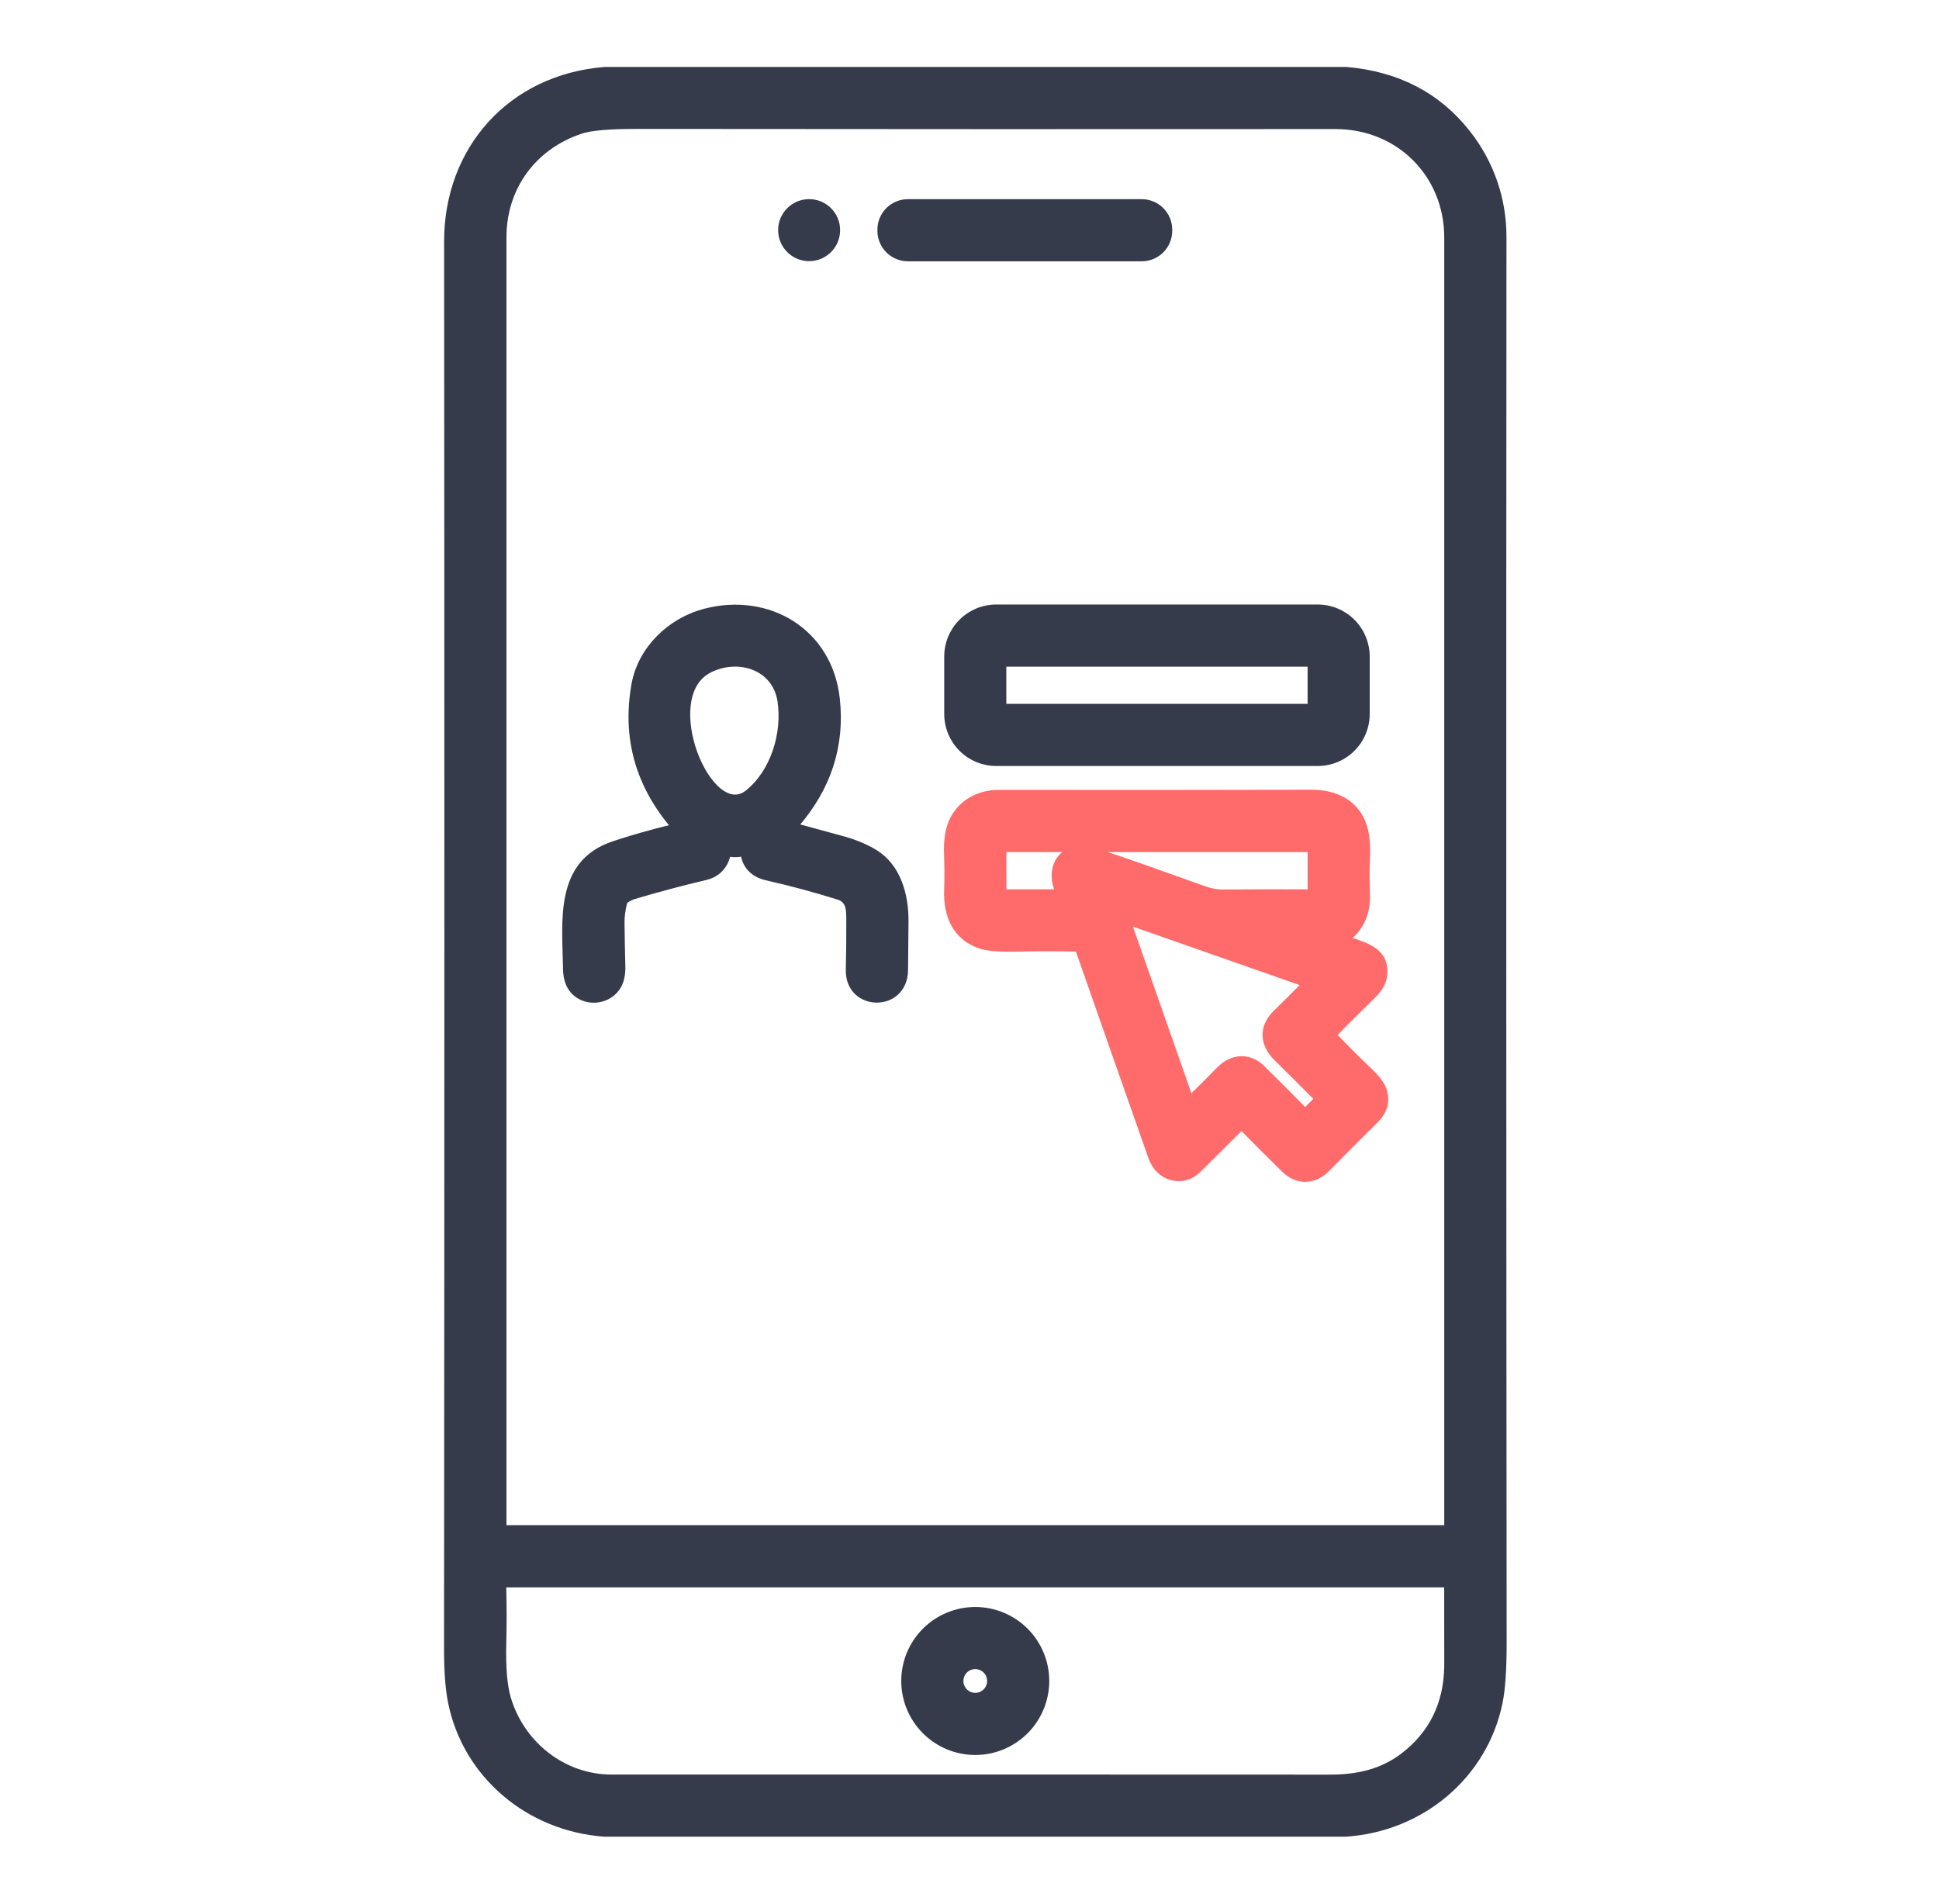
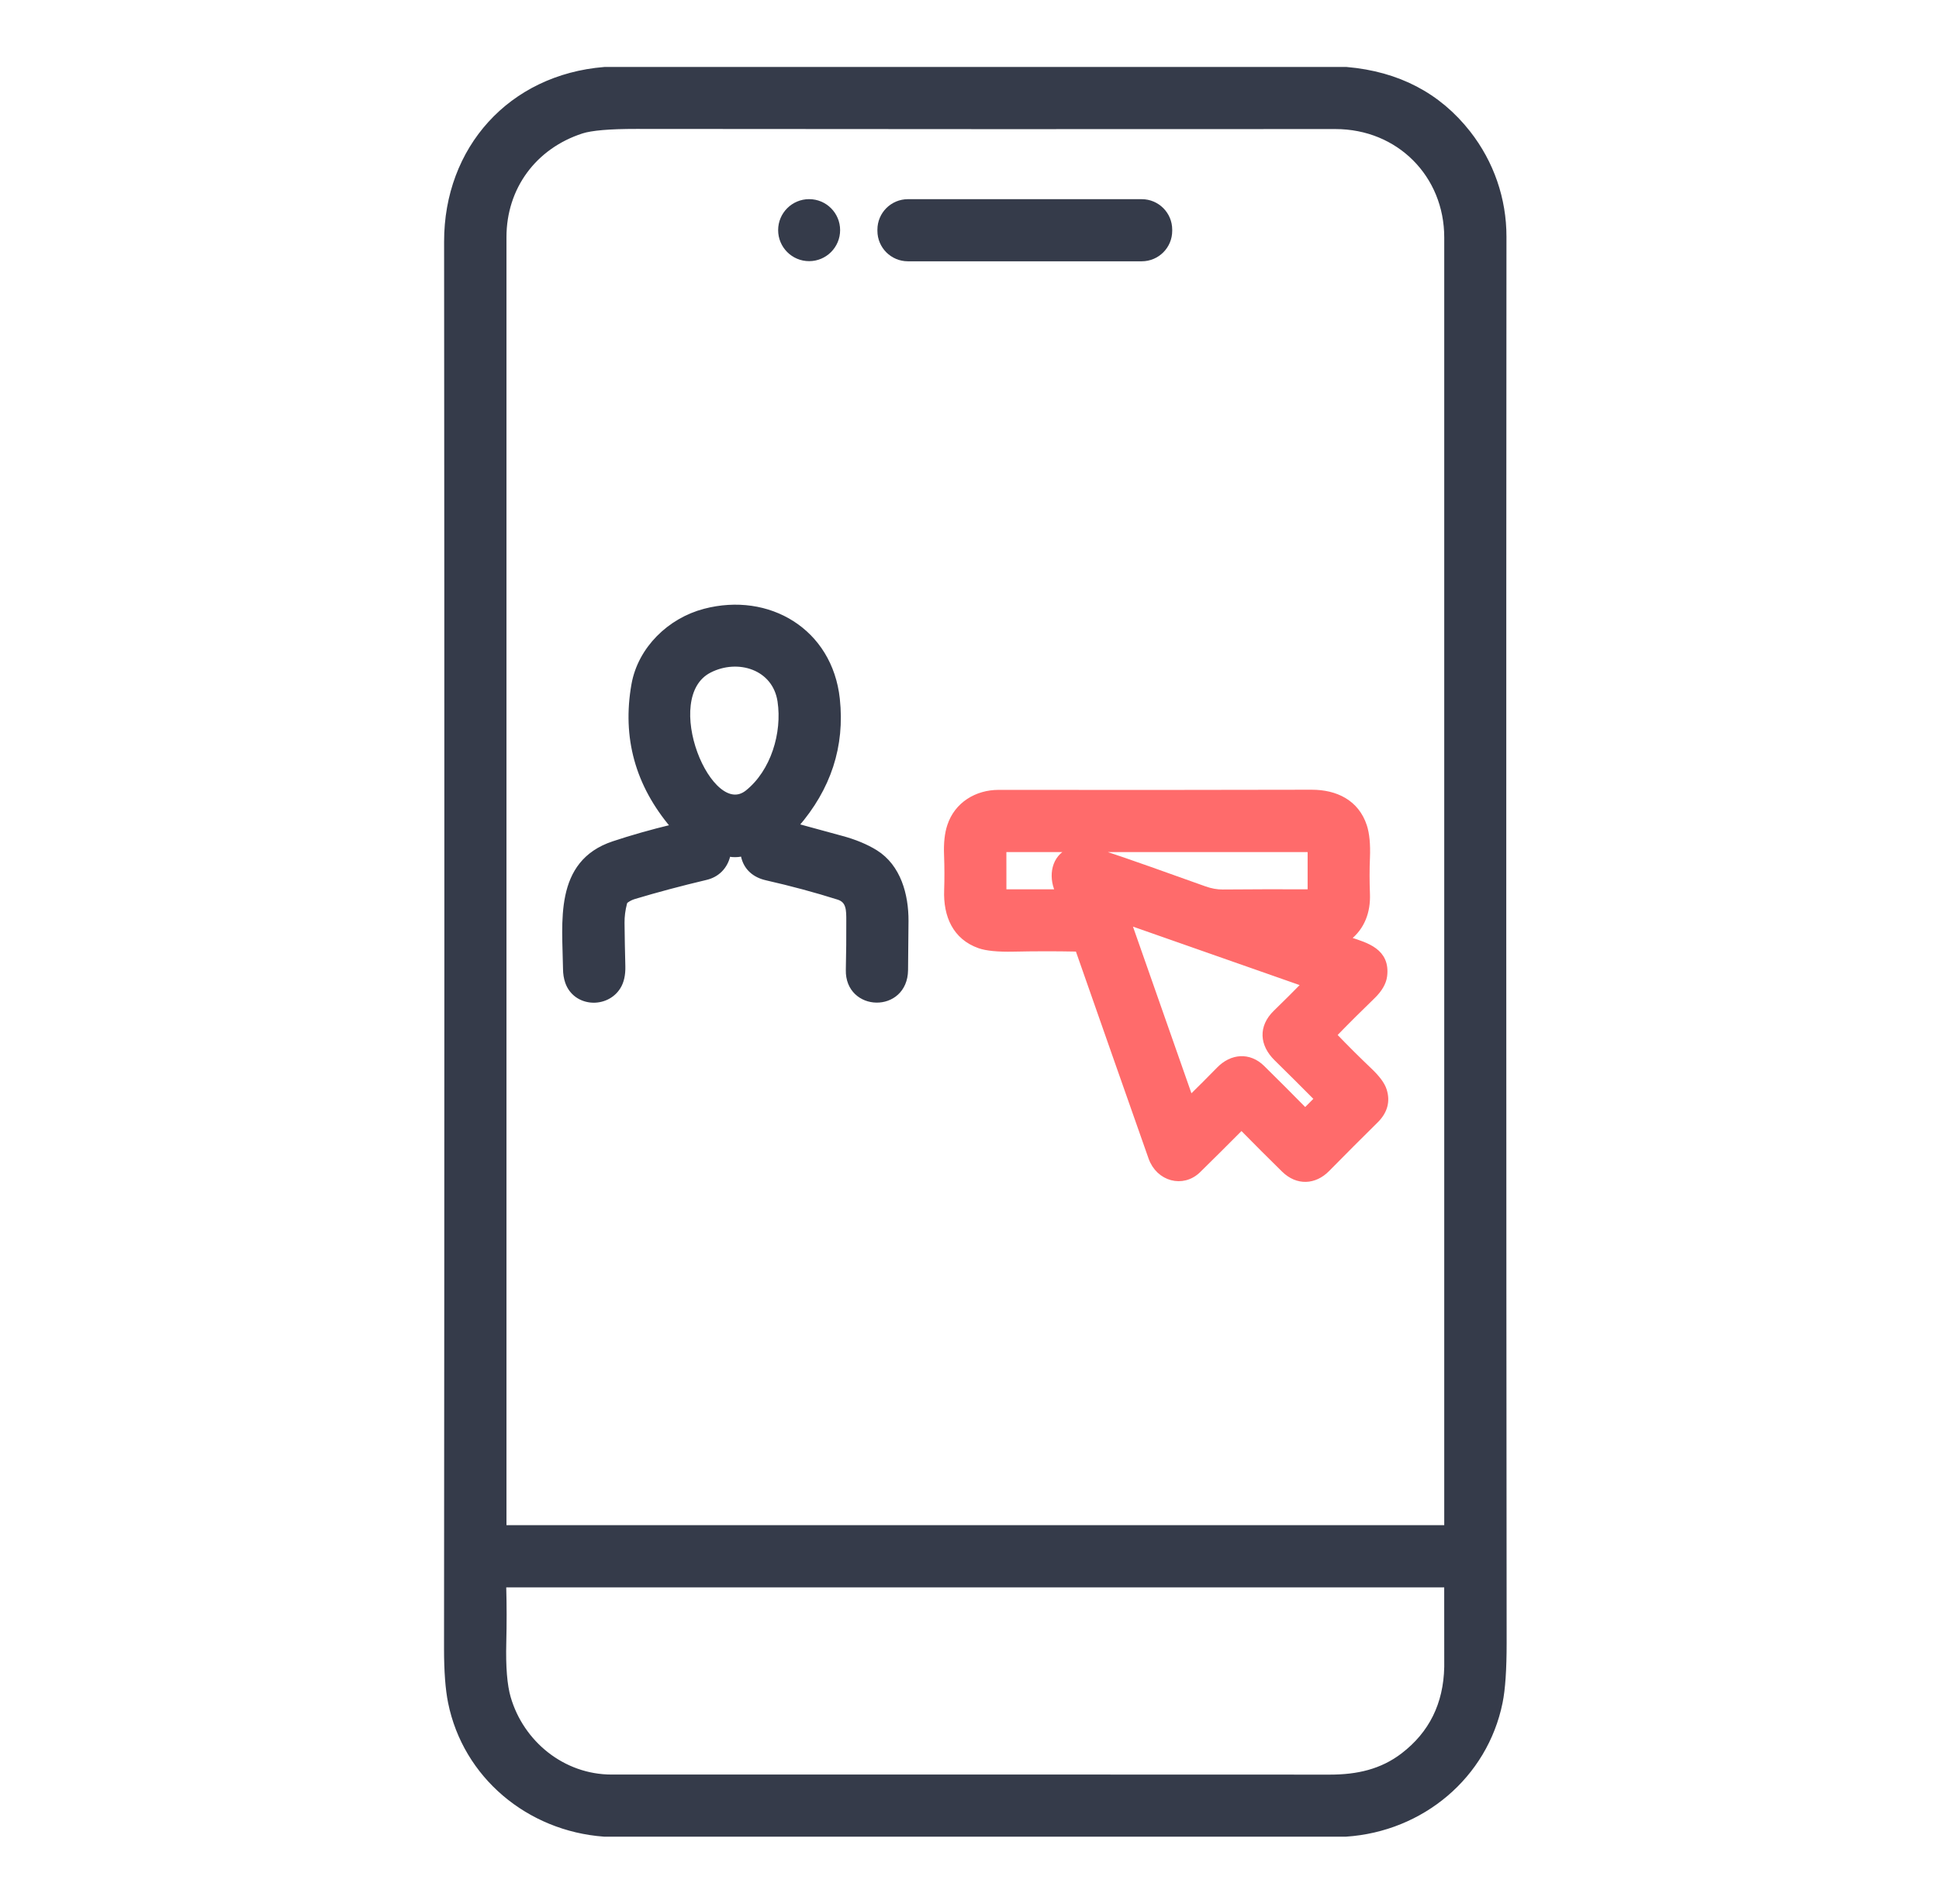
<svg xmlns="http://www.w3.org/2000/svg" width="55" height="54" viewBox="0 0 55 54" fill="none">
  <path d="M17.145 2H38.194C39.642 2.126 40.784 2.723 41.621 3.79C42.281 4.633 42.632 5.656 42.631 6.714C42.622 19.904 42.624 33.202 42.636 46.606C42.636 47.352 42.599 47.911 42.523 48.282C42.101 50.364 40.313 51.857 38.177 52H17.139C15.012 51.845 13.227 50.358 12.808 48.282C12.733 47.91 12.695 47.406 12.695 46.77C12.707 33.415 12.708 20.11 12.697 6.856C12.694 4.234 14.5 2.215 17.145 2ZM16.491 3.69C15.13 4.132 14.266 5.302 14.266 6.729C14.266 18.928 14.266 31.126 14.266 43.322C14.266 43.333 14.27 43.344 14.278 43.352C14.286 43.36 14.296 43.364 14.308 43.364L41.04 43.363C41.058 43.363 41.066 43.355 41.066 43.337C41.065 31.138 41.065 18.939 41.066 6.737C41.067 4.953 39.699 3.56 37.878 3.561C31.634 3.566 25.026 3.564 18.052 3.557C17.288 3.556 16.768 3.601 16.491 3.69ZM14.388 48.164C14.765 49.467 15.951 50.438 17.349 50.438C23.894 50.436 30.685 50.437 37.722 50.44C38.511 50.44 39.206 50.284 39.815 49.818C40.626 49.197 41.043 48.354 41.066 47.288C41.067 47.278 41.067 46.503 41.065 44.961C41.065 44.952 41.062 44.944 41.056 44.938C41.05 44.931 41.041 44.928 41.032 44.928H14.331C14.282 44.928 14.258 44.953 14.259 45.002C14.274 45.539 14.274 46.07 14.261 46.594C14.243 47.287 14.286 47.81 14.388 48.164Z" fill="#353B4A" stroke="#353B4A" stroke-width="0.2" />
  <path d="M32.386 5.75H25.753C25.331 5.75 24.988 6.092 24.988 6.515V6.548C24.988 6.97 25.331 7.312 25.753 7.312H32.386C32.808 7.312 33.15 6.97 33.15 6.548V6.515C33.15 6.092 32.808 5.75 32.386 5.75Z" fill="#353B4A" stroke="#353B4A" stroke-width="0.2" />
  <path d="M22.951 7.308C23.382 7.308 23.73 6.959 23.73 6.528C23.73 6.098 23.382 5.749 22.951 5.749C22.521 5.749 22.172 6.098 22.172 6.528C22.172 6.959 22.521 7.308 22.951 7.308Z" fill="#353B4A" stroke="#353B4A" stroke-width="0.2" />
-   <path d="M22.576 23.456C23.008 23.575 23.437 23.692 23.865 23.808C24.236 23.908 24.553 24.04 24.817 24.203C25.458 24.602 25.673 25.392 25.67 26.122C25.668 26.571 25.663 27.037 25.657 27.52C25.642 28.637 24.067 28.594 24.092 27.514C24.103 27.039 24.107 26.573 24.105 26.114C24.104 25.83 24.116 25.526 23.787 25.423C23.145 25.22 22.466 25.037 21.75 24.874C21.429 24.802 21.187 24.608 21.116 24.271C21.103 24.213 21.068 24.19 21.01 24.2C20.908 24.219 20.808 24.22 20.711 24.204C20.66 24.195 20.629 24.215 20.616 24.266C20.54 24.572 20.328 24.789 20.021 24.862C19.296 25.034 18.616 25.215 17.981 25.406C17.893 25.432 17.814 25.472 17.741 25.526C17.716 25.546 17.697 25.574 17.689 25.605C17.637 25.805 17.613 25.995 17.615 26.178C17.619 26.575 17.627 26.985 17.638 27.408C17.644 27.647 17.601 27.839 17.509 27.984C17.179 28.506 16.34 28.459 16.128 27.846C16.09 27.736 16.071 27.616 16.07 27.486C16.053 26.154 15.809 24.493 17.409 23.961C17.925 23.789 18.485 23.63 19.09 23.484C19.134 23.473 19.141 23.451 19.112 23.417C18.115 22.242 17.748 20.912 18.01 19.427C18.188 18.424 19.015 17.622 19.996 17.366C21.786 16.897 23.515 17.916 23.722 19.83C23.865 21.156 23.477 22.345 22.559 23.399C22.534 23.427 22.54 23.446 22.576 23.456ZM20.106 18.992C18.611 19.765 20.108 23.393 21.223 22.499C21.958 21.909 22.292 20.805 22.154 19.885C22.005 18.898 20.933 18.565 20.106 18.992Z" fill="#353B4A" stroke="#353B4A" stroke-width="0.2" />
-   <path d="M38.752 20.253C38.752 20.618 38.607 20.968 38.349 21.226C38.091 21.484 37.741 21.629 37.376 21.629H28.259C27.894 21.629 27.544 21.484 27.286 21.226C27.028 20.968 26.883 20.618 26.883 20.253V18.624C26.883 18.259 27.028 17.909 27.286 17.651C27.544 17.393 27.894 17.248 28.259 17.248H37.376C37.741 17.248 38.091 17.393 38.349 17.651C38.607 17.909 38.752 18.259 38.752 18.624V20.253ZM37.19 18.848C37.19 18.843 37.19 18.838 37.188 18.834C37.186 18.829 37.183 18.825 37.18 18.821C37.176 18.818 37.172 18.815 37.167 18.813C37.163 18.811 37.158 18.811 37.153 18.811H28.481C28.477 18.811 28.472 18.811 28.467 18.813C28.463 18.815 28.459 18.818 28.455 18.821C28.452 18.825 28.449 18.829 28.447 18.834C28.445 18.838 28.444 18.843 28.444 18.848V20.029C28.444 20.039 28.448 20.049 28.455 20.055C28.462 20.062 28.472 20.066 28.481 20.066H37.153C37.163 20.066 37.173 20.062 37.18 20.055C37.187 20.049 37.19 20.039 37.19 20.029V18.848Z" fill="#353B4A" stroke="#353B4A" stroke-width="0.2" />
+   <path d="M22.576 23.456C23.008 23.575 23.437 23.692 23.865 23.808C24.236 23.908 24.553 24.04 24.817 24.203C25.458 24.602 25.673 25.392 25.67 26.122C25.668 26.571 25.663 27.037 25.657 27.52C25.642 28.637 24.067 28.594 24.092 27.514C24.103 27.039 24.107 26.573 24.105 26.114C24.104 25.83 24.116 25.526 23.787 25.423C23.145 25.22 22.466 25.037 21.75 24.874C21.429 24.802 21.187 24.608 21.116 24.271C21.103 24.213 21.068 24.19 21.01 24.2C20.908 24.219 20.808 24.22 20.711 24.204C20.66 24.195 20.629 24.215 20.616 24.266C20.54 24.572 20.328 24.789 20.021 24.862C19.296 25.034 18.616 25.215 17.981 25.406C17.893 25.432 17.814 25.472 17.741 25.526C17.716 25.546 17.697 25.574 17.689 25.605C17.637 25.805 17.613 25.995 17.615 26.178C17.619 26.575 17.627 26.985 17.638 27.408C17.644 27.647 17.601 27.839 17.509 27.984C17.179 28.506 16.34 28.459 16.128 27.846C16.09 27.736 16.071 27.616 16.07 27.486C16.053 26.154 15.809 24.493 17.409 23.961C17.925 23.789 18.485 23.63 19.09 23.484C19.134 23.473 19.141 23.451 19.112 23.417C18.115 22.242 17.748 20.912 18.01 19.427C18.188 18.424 19.015 17.622 19.996 17.366C21.786 16.897 23.515 17.916 23.722 19.83C23.865 21.156 23.477 22.345 22.559 23.399C22.534 23.427 22.54 23.446 22.576 23.456ZM20.106 18.992C18.611 19.765 20.108 23.393 21.223 22.499C21.958 21.909 22.292 20.805 22.154 19.885C22.005 18.898 20.933 18.565 20.106 18.992" fill="#353B4A" stroke="#353B4A" stroke-width="0.2" />
  <path d="M38.248 26.673C38.761 26.839 39.334 26.998 39.246 27.686C39.222 27.87 39.113 28.057 38.919 28.245C38.535 28.616 38.168 28.982 37.818 29.344C37.808 29.354 37.808 29.364 37.818 29.374C38.15 29.72 38.487 30.056 38.832 30.384C39.051 30.592 39.186 30.774 39.236 30.93C39.336 31.239 39.259 31.519 39.006 31.769C38.556 32.213 38.097 32.672 37.629 33.148C37.281 33.501 36.811 33.53 36.438 33.165C36.036 32.77 35.639 32.374 35.248 31.976C35.244 31.971 35.238 31.968 35.233 31.965C35.227 31.963 35.221 31.961 35.215 31.961C35.209 31.961 35.202 31.963 35.197 31.965C35.191 31.968 35.186 31.971 35.181 31.976C34.775 32.385 34.373 32.785 33.976 33.175C33.545 33.601 32.878 33.411 32.674 32.832C31.98 30.86 31.291 28.899 30.609 26.948C30.597 26.912 30.571 26.893 30.532 26.893C29.942 26.881 29.346 26.882 28.744 26.895C28.306 26.904 27.987 26.873 27.787 26.802C27.116 26.565 26.855 25.967 26.881 25.256C26.892 24.928 26.891 24.59 26.878 24.242C26.865 23.918 26.895 23.649 26.966 23.435C27.161 22.841 27.711 22.505 28.329 22.506C31.418 22.51 34.377 22.509 37.205 22.502C37.876 22.501 38.456 22.775 38.675 23.441C38.746 23.658 38.774 23.953 38.759 24.327C38.745 24.653 38.745 24.999 38.759 25.365C38.776 25.854 38.619 26.288 38.233 26.591C38.186 26.627 38.191 26.655 38.248 26.673ZM30.018 25.25C29.844 24.851 29.916 24.337 30.364 24.15C30.494 24.097 30.49 24.07 30.352 24.07H28.496C28.463 24.07 28.446 24.087 28.446 24.12L28.447 25.271C28.447 25.308 28.465 25.326 28.502 25.326H29.969C30.024 25.326 30.041 25.301 30.018 25.25ZM31.096 24.166C32.109 24.498 33.139 24.875 34.158 25.237C34.34 25.302 34.514 25.333 34.681 25.332C35.51 25.325 36.333 25.323 37.152 25.327C37.163 25.327 37.172 25.323 37.18 25.316C37.187 25.308 37.191 25.298 37.191 25.288V24.097C37.191 24.09 37.189 24.083 37.184 24.078C37.179 24.073 37.173 24.07 37.166 24.07H31.111C30.906 24.07 30.901 24.102 31.096 24.166ZM34.601 30.347C34.946 29.995 35.423 29.949 35.788 30.309C36.184 30.699 36.584 31.099 36.987 31.509C37.011 31.533 37.034 31.533 37.057 31.509L37.363 31.202C37.384 31.181 37.384 31.16 37.363 31.139C36.985 30.758 36.605 30.379 36.222 30.003C35.833 29.619 35.793 29.143 36.2 28.745C36.483 28.47 36.752 28.202 37.008 27.941C37.012 27.937 37.015 27.932 37.016 27.926C37.018 27.92 37.018 27.914 37.017 27.908C37.015 27.903 37.012 27.897 37.008 27.893C37.005 27.888 36.999 27.885 36.994 27.883L32.031 26.142C32.026 26.14 32.02 26.14 32.015 26.141C32.01 26.142 32.005 26.145 32.001 26.149C31.997 26.153 31.995 26.158 31.993 26.163C31.992 26.169 31.992 26.174 31.994 26.18L33.737 31.149C33.739 31.154 33.742 31.159 33.745 31.162C33.749 31.166 33.754 31.168 33.759 31.169C33.764 31.17 33.769 31.17 33.774 31.169C33.779 31.167 33.784 31.165 33.788 31.161C34.056 30.898 34.327 30.627 34.601 30.347Z" fill="#FF6B6B" stroke="#FF6B6B" stroke-width="0.2" />
-   <path d="M29.662 47.684C29.662 48.214 29.451 48.722 29.077 49.097C28.702 49.472 28.193 49.683 27.663 49.683C27.133 49.683 26.625 49.472 26.25 49.097C25.875 48.722 25.664 48.214 25.664 47.684C25.664 47.421 25.716 47.161 25.816 46.919C25.917 46.676 26.064 46.456 26.25 46.27C26.435 46.084 26.656 45.937 26.898 45.837C27.141 45.736 27.401 45.685 27.663 45.685C27.926 45.685 28.186 45.736 28.428 45.837C28.671 45.937 28.891 46.084 29.077 46.27C29.262 46.456 29.41 46.676 29.51 46.919C29.61 47.161 29.662 47.421 29.662 47.684ZM28.1 47.684C28.1 47.568 28.054 47.457 27.972 47.375C27.89 47.293 27.779 47.247 27.663 47.247C27.547 47.247 27.436 47.293 27.354 47.375C27.273 47.457 27.227 47.568 27.227 47.684C27.227 47.799 27.273 47.91 27.354 47.992C27.436 48.074 27.547 48.12 27.663 48.12C27.779 48.12 27.89 48.074 27.972 47.992C28.054 47.91 28.1 47.799 28.1 47.684Z" fill="#353B4A" stroke="#353B4A" stroke-width="0.2" />
</svg>